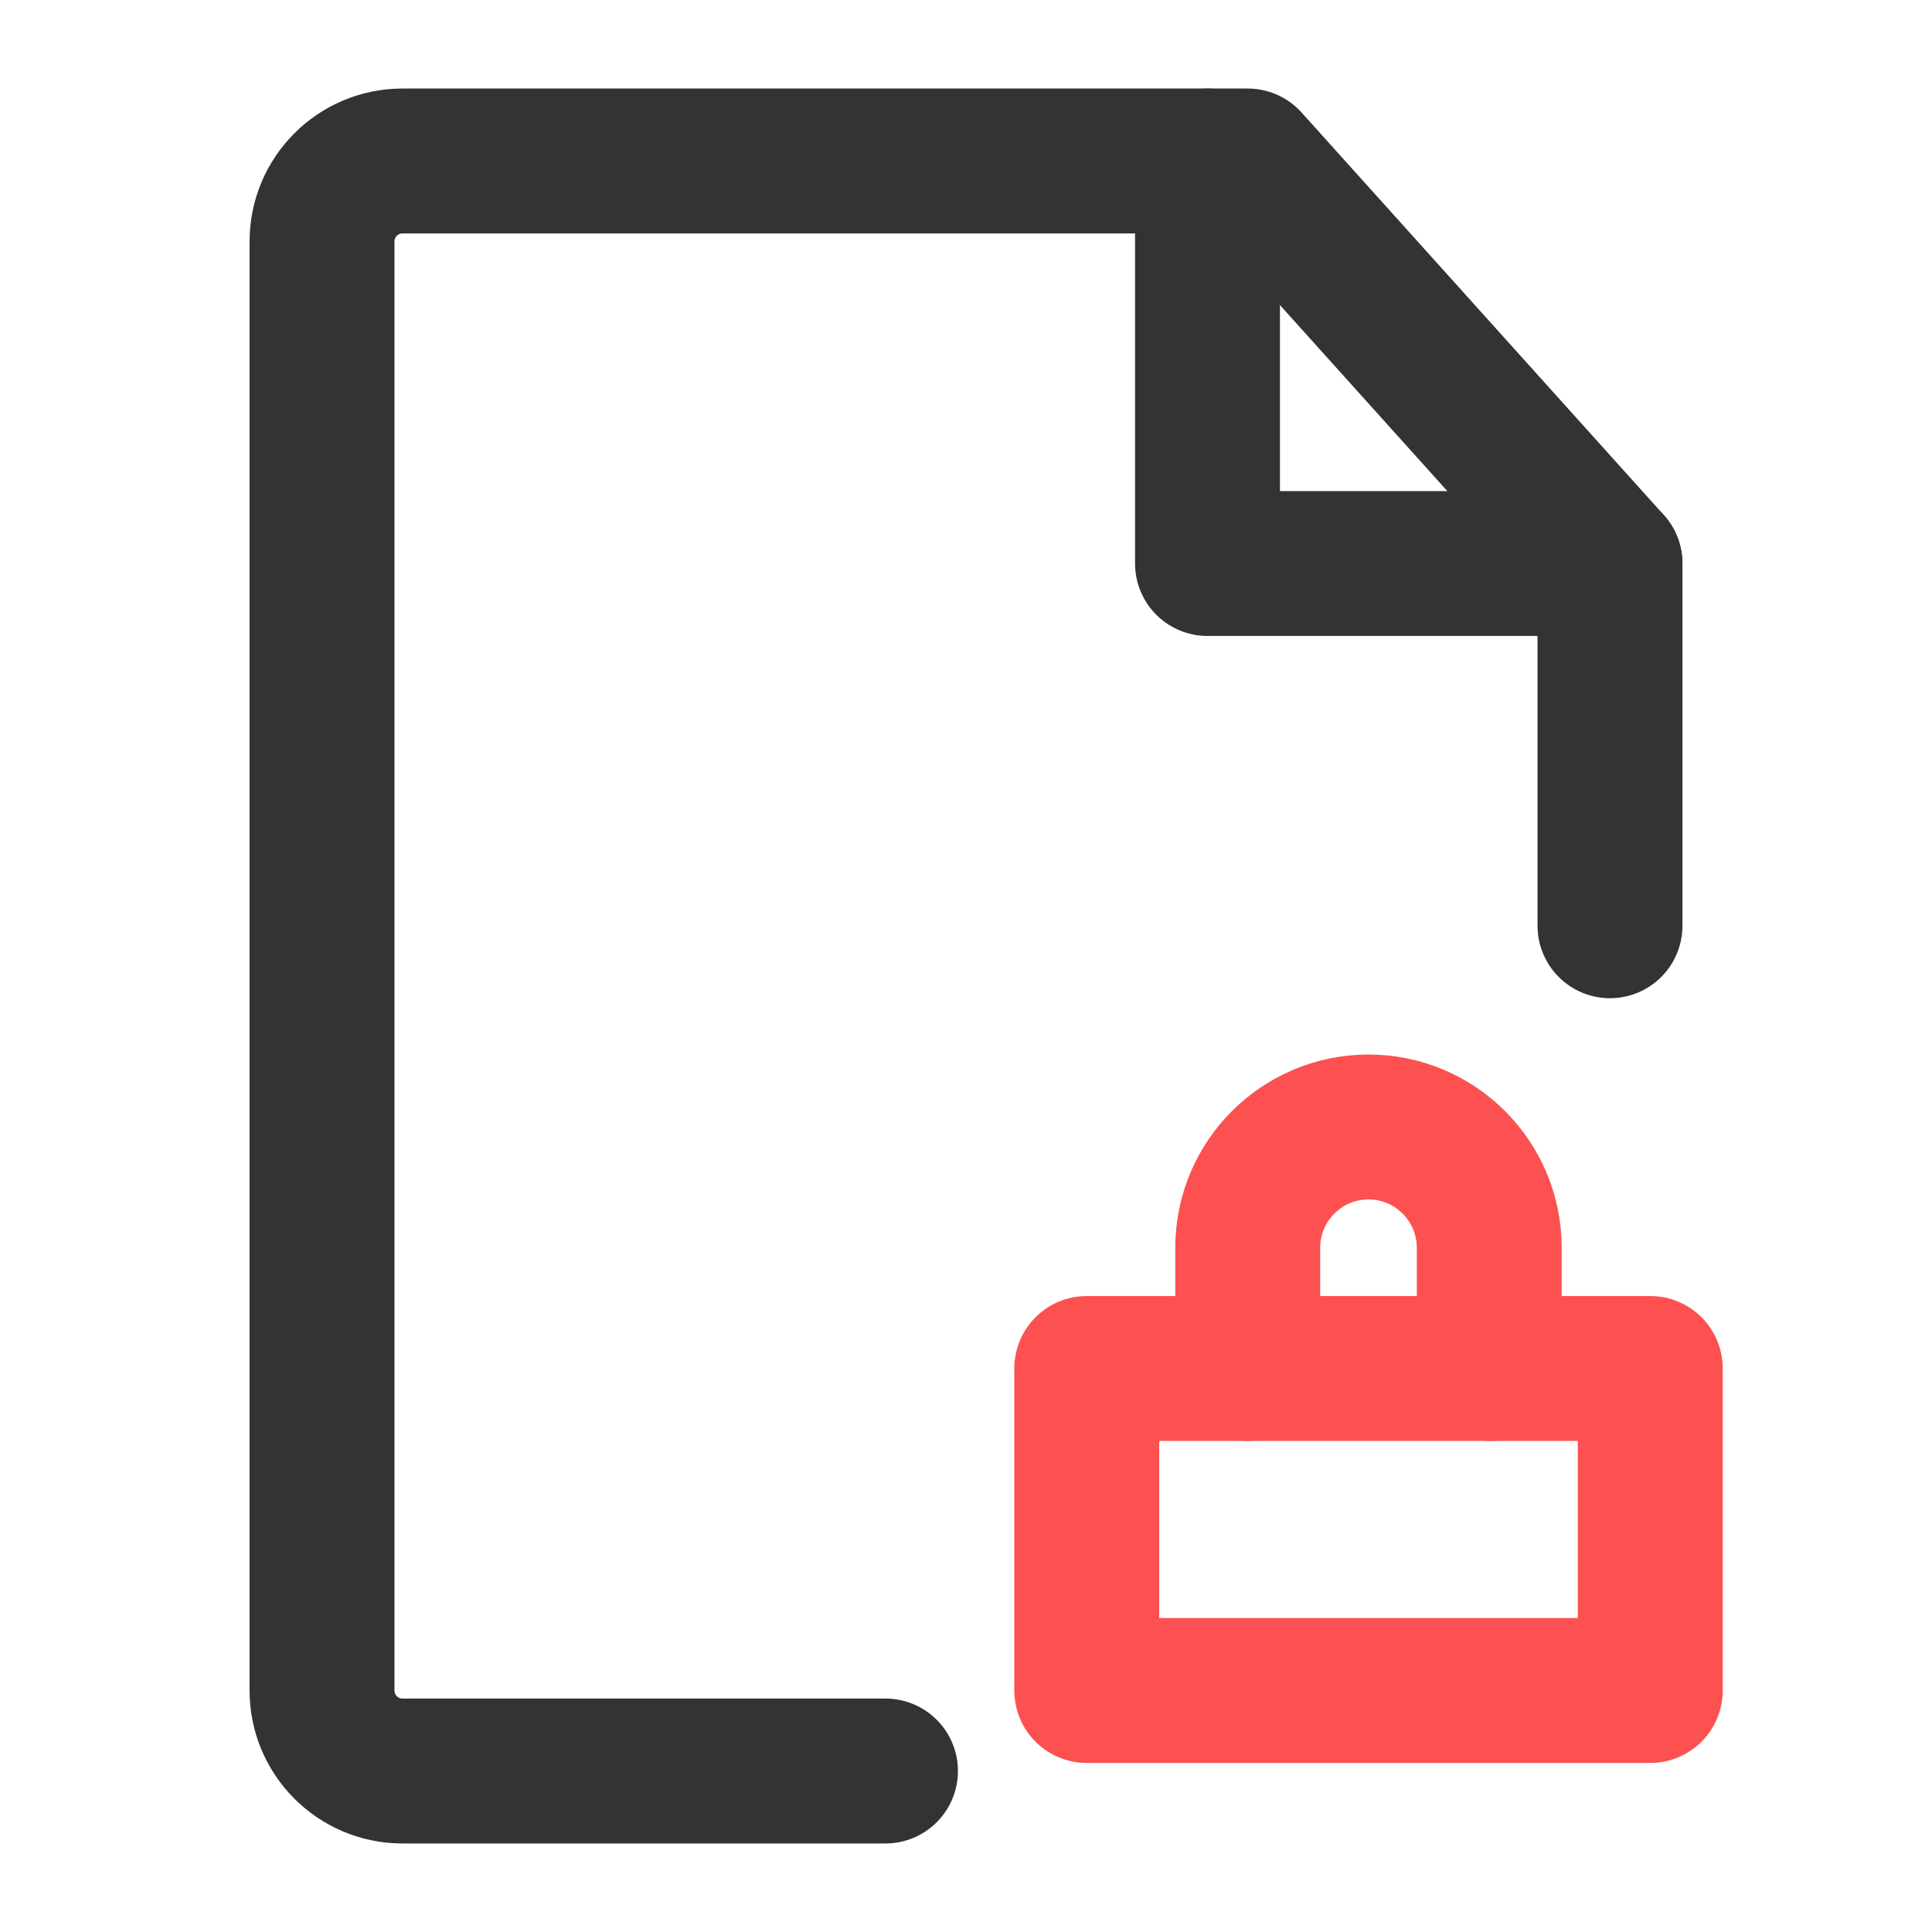
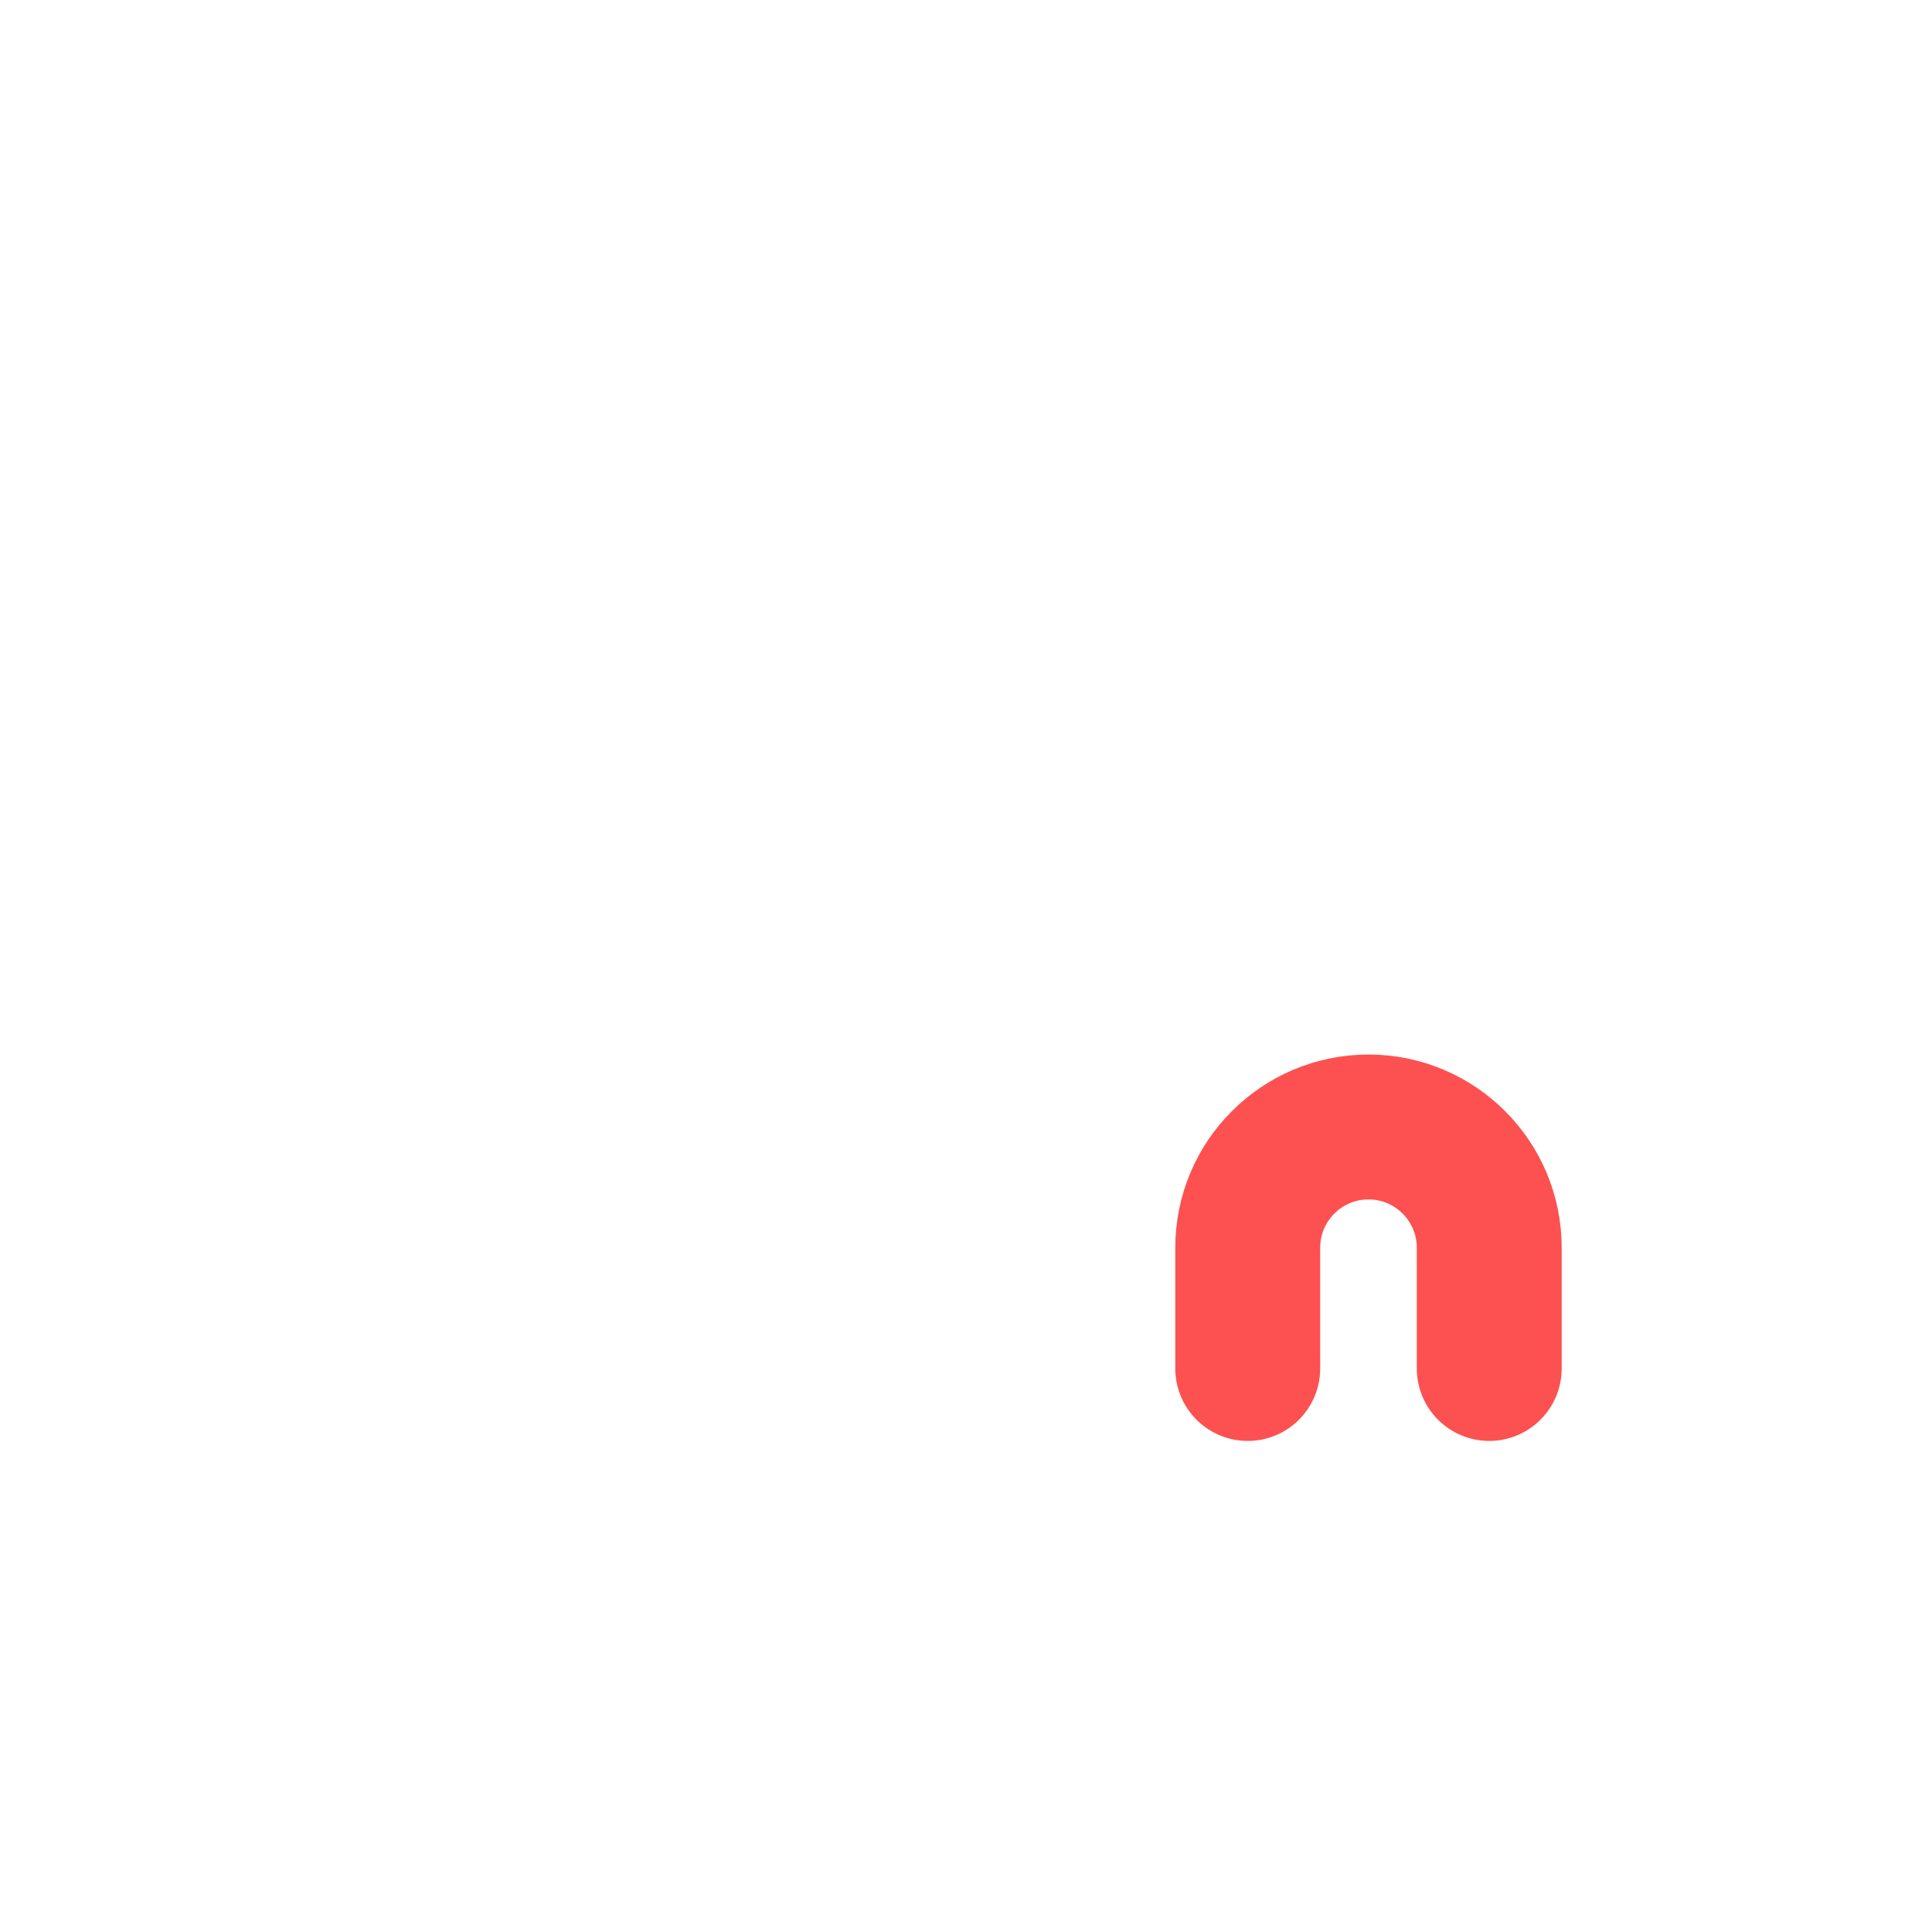
<svg xmlns="http://www.w3.org/2000/svg" width="40" height="40" viewBox="0 0 40 40" fill="none">
-   <path d="M33.333 19.167V11.667L25.833 3.333H8.333C7.413 3.333 6.667 4.079 6.667 5V35C6.667 35.92 7.413 36.667 8.333 36.667H18.333" stroke="#333333" stroke-width="3" stroke-linecap="round" stroke-linejoin="round" />
-   <path d="M34.167 28.333H22.5V35H34.167V28.333Z" stroke="#FC5150" stroke-width="3" stroke-linecap="round" stroke-linejoin="round" />
  <path d="M30.833 28.333V25.833C30.833 24.453 29.714 23.333 28.333 23.333C26.953 23.333 25.833 24.453 25.833 25.833V28.333" stroke="#FC5150" stroke-width="3" stroke-linecap="round" stroke-linejoin="round" />
-   <path d="M25 3.333V11.667H33.333" stroke="#333333" stroke-width="3" stroke-linecap="round" stroke-linejoin="round" />
</svg>